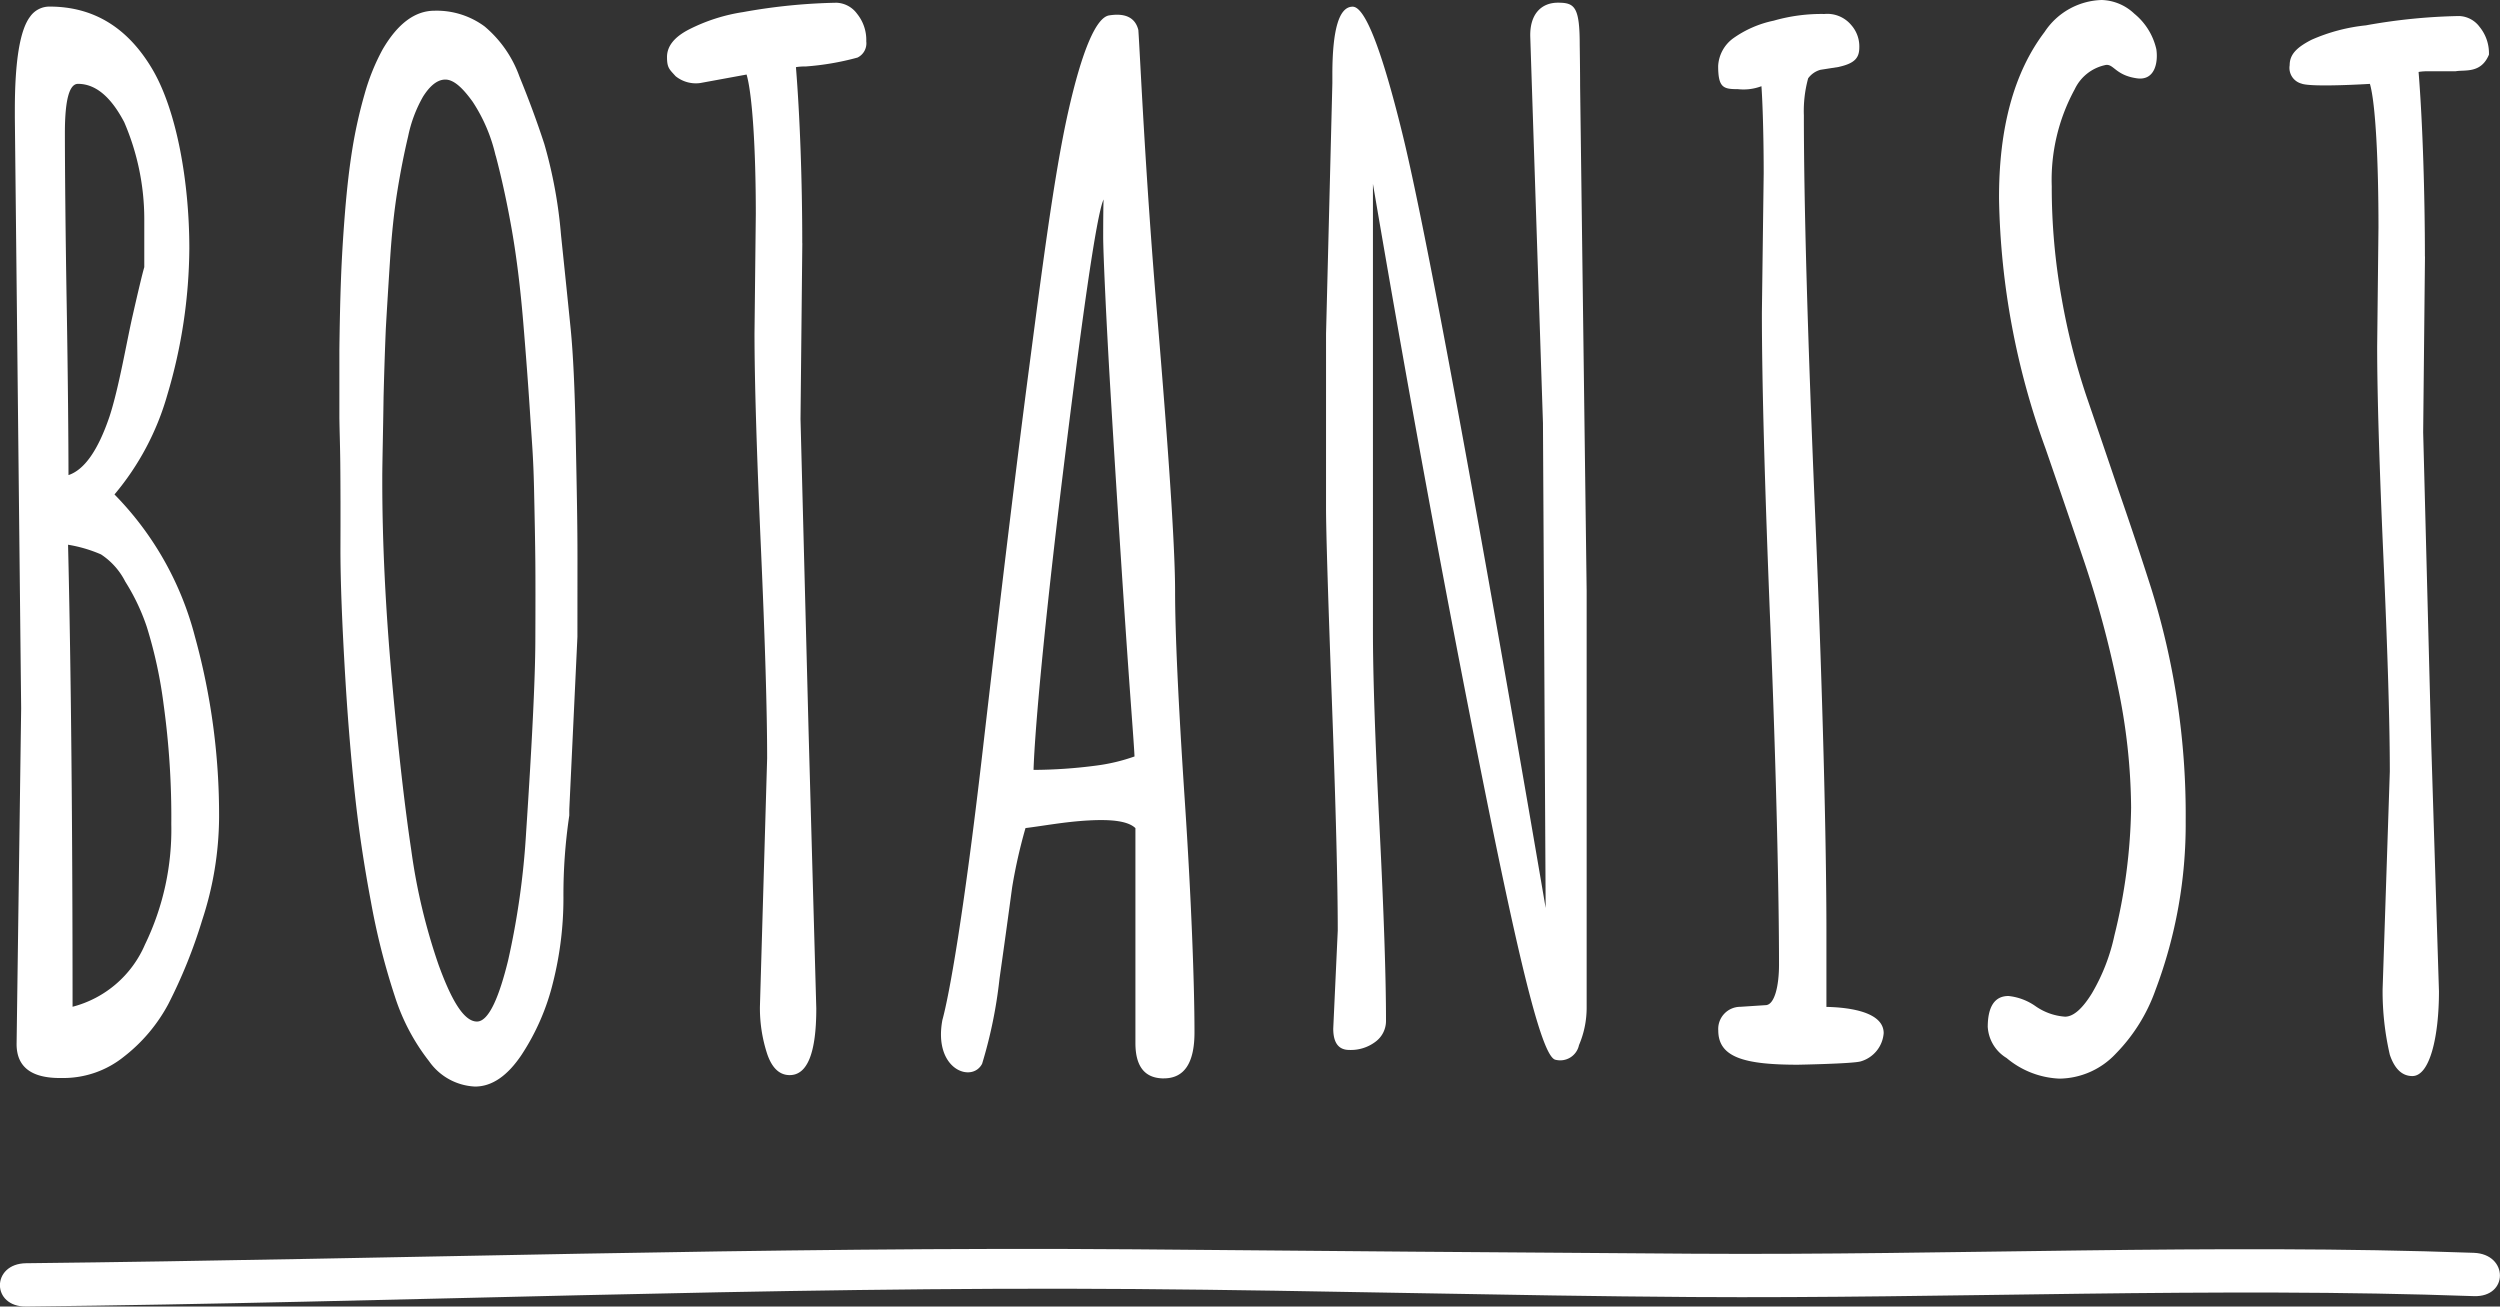
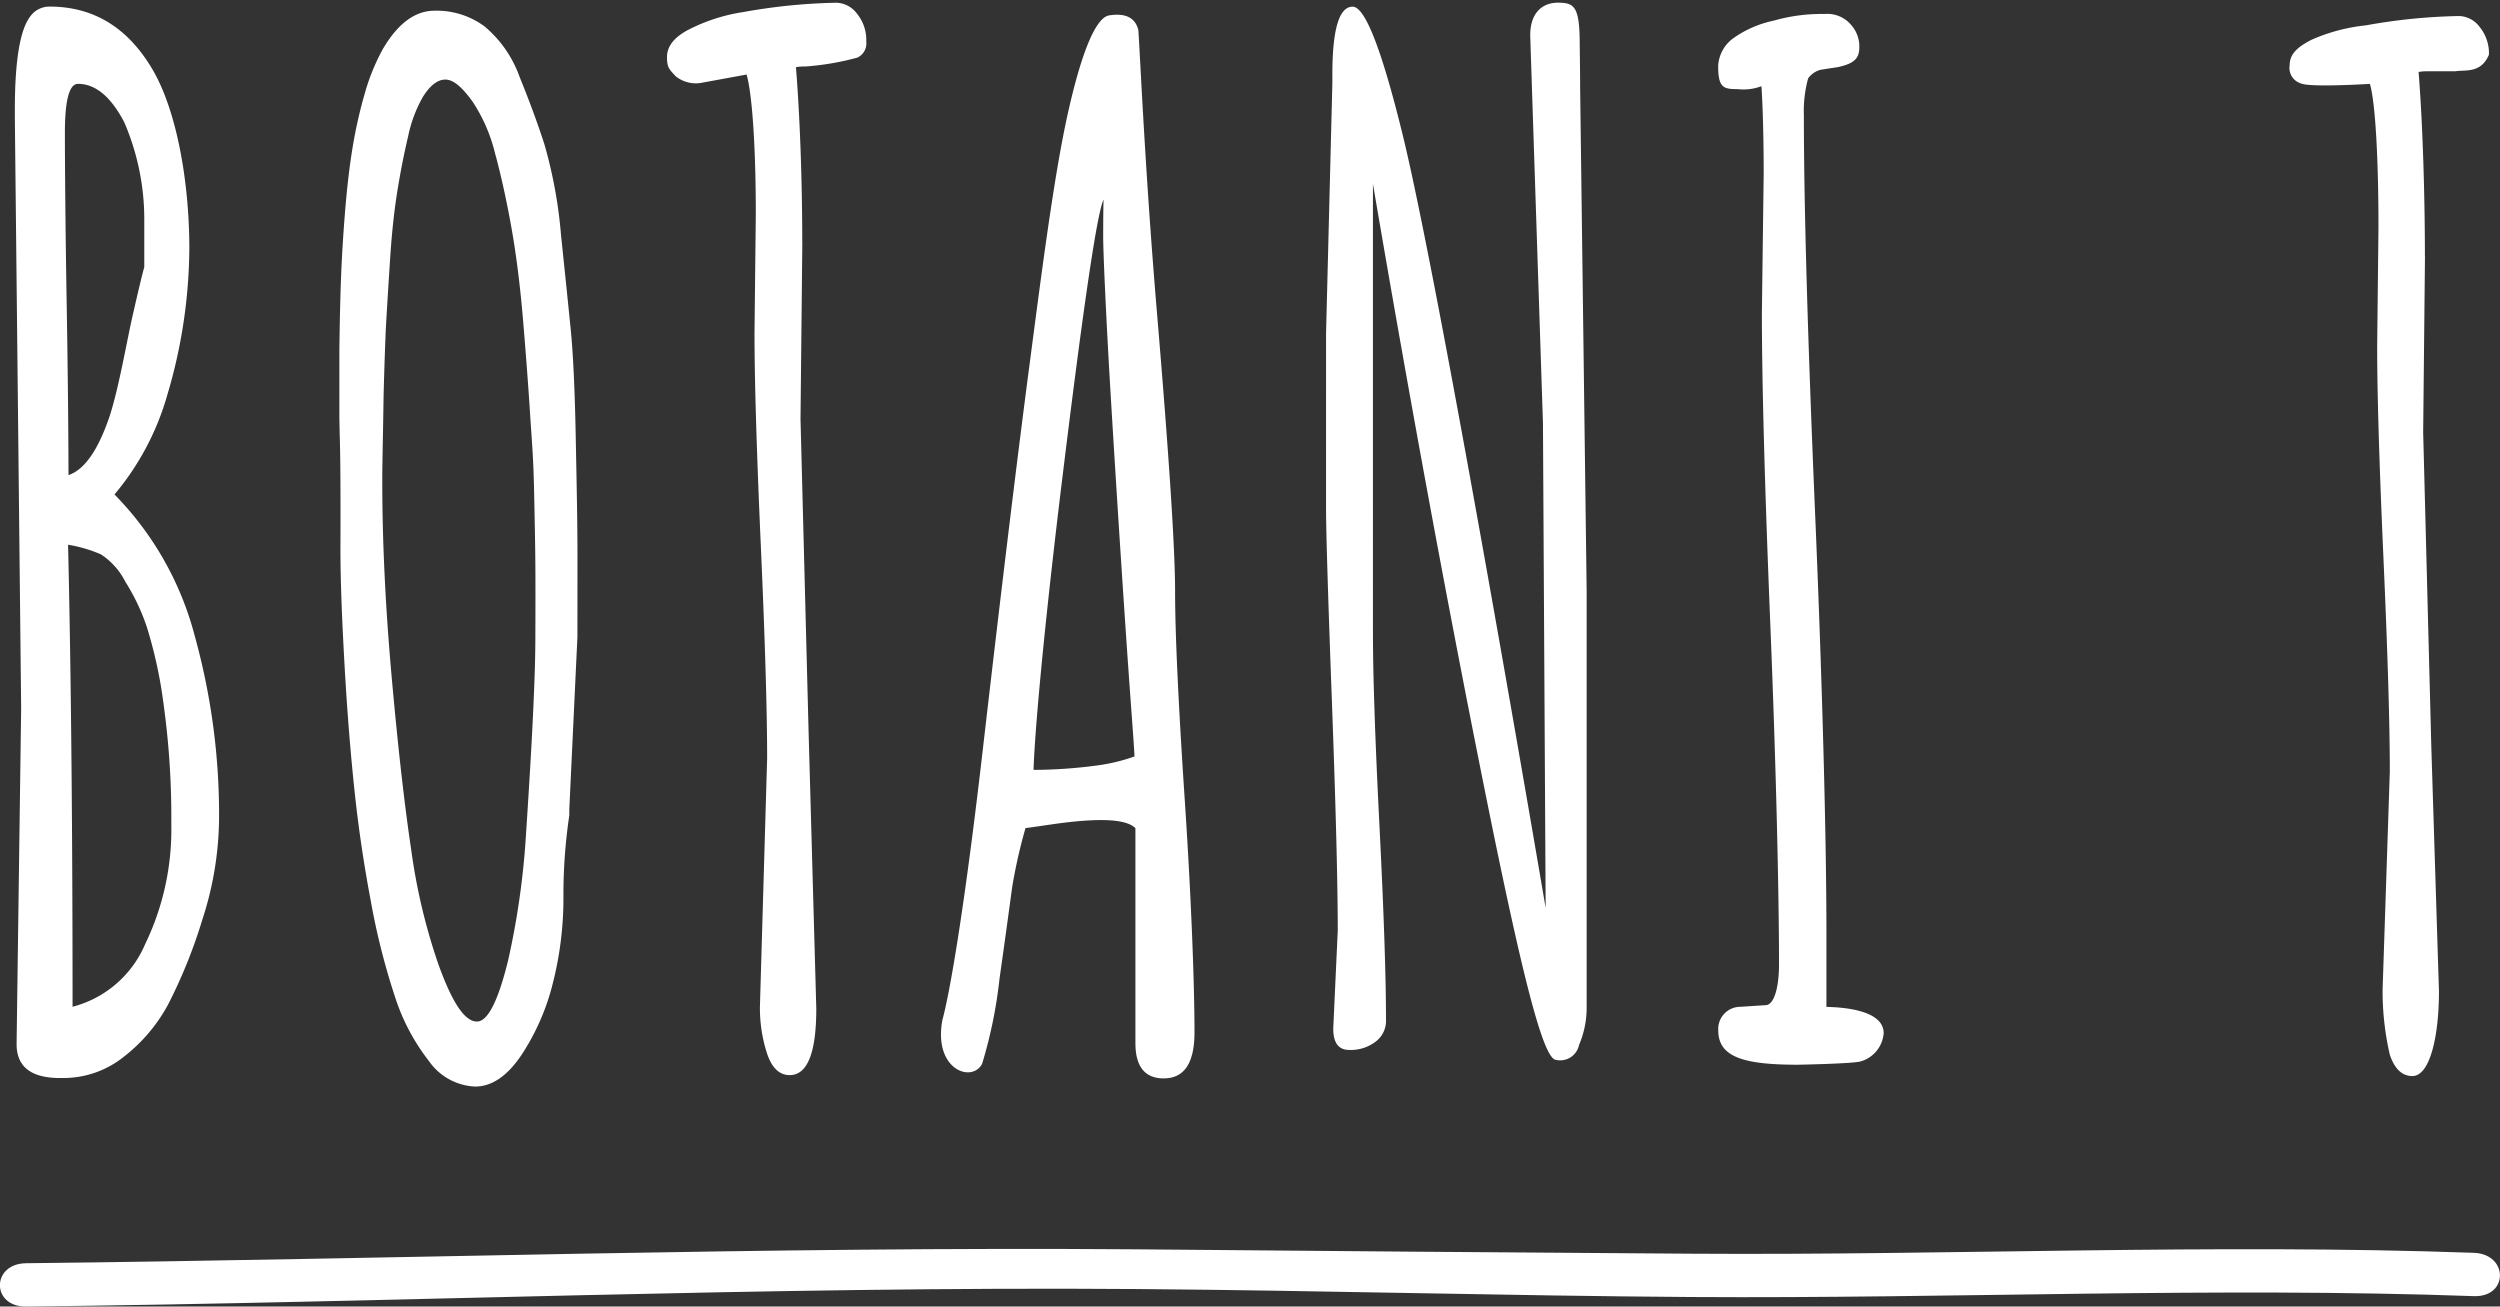
<svg xmlns="http://www.w3.org/2000/svg" width="191.343" height="100" viewBox="0 0 191.343 100">
  <rect x="0" y="0" width="191.343" height="100" fill="#333333" stroke="none" />
  <defs>
    <clipPath id="clip-path">
      <rect id="Rectangle_64" data-name="Rectangle 64" width="191.343" height="100" fill="#fff" />
    </clipPath>
  </defs>
  <g id="BOTANIST" clip-path="url(#clip-path)">
    <path id="Path_1276" data-name="Path 1276" d="M2,749.481c28.319-.31,56.606-1.557,84.936-1.341,14.194.108,28.37.518,42.564.611,19.931.13,39.926-.782,59.838-.068,2.67.1,2.664-3.219,0-3.315-19.913-.714-39.907.2-59.838.068q-21.292-.141-42.615-.336c-28.329-.217-56.567.756-84.886,1.065-2.668.029-2.676,3.344,0,3.315" transform="translate(0 -649.481)" fill="#fff" />
    <path id="Path_1277" data-name="Path 1277" d="M9.337,57.634,8.854,12.443v-.612q0-5.609,1.173-7.139a1.8,1.8,0,0,1,1.484-.764q5.039,0,7.868,4.793c1.886,3.2,2.83,8.692,2.83,13.723a39.987,39.987,0,0,1-1.691,11.224,20.528,20.528,0,0,1-4.038,7.6,24.167,24.167,0,0,1,6.159,10.887A51.2,51.2,0,0,1,24.486,66a25.577,25.577,0,0,1-1.295,7.853A38.969,38.969,0,0,1,20.6,80.274,12.623,12.623,0,0,1,17.2,84.3a7.378,7.378,0,0,1-4.623,1.632h-.276q-3.313,0-3.313-2.6ZM13.685,9.842q-1,0-1,3.748c0,2.5.046,7.808.138,13.162s.137,10.621.137,13.035q1.829-.612,3.141-4.488c.713-2.175,1.3-5.657,1.76-7.681s.759-3.271.9-3.747V20.149a18.755,18.755,0,0,0-1.536-7.375q-1.536-2.932-3.537-2.932m5.141,65.842a20.157,20.157,0,0,0,2-9.178,62.958,62.958,0,0,0-.587-9.153,34.553,34.553,0,0,0-1.294-5.966,15.965,15.965,0,0,0-1.639-3.442,5.426,5.426,0,0,0-1.863-2.09,10.66,10.66,0,0,0-2.519-.739c.23,9.62.345,21.9.345,35.362a8.3,8.3,0,0,0,5.555-4.793" transform="translate(-7.718 -3.424)" fill="#fff" />
    <path id="Path_1278" data-name="Path 1278" d="M220.684,54.337l-.622,13.206V68a41.2,41.2,0,0,0-.448,6.271,26.41,26.41,0,0,1-.794,6.5,17.7,17.7,0,0,1-2.415,5.558q-1.624,2.421-3.555,2.422a4.538,4.538,0,0,1-3.519-1.938,15.863,15.863,0,0,1-2.623-4.972,53.262,53.262,0,0,1-1.829-7.24q-.794-4.208-1.225-8.21t-.707-8.439q-.414-6.781-.4-10.529T202.534,41c-.023-1.785-.046-2.008-.069-3.435v-5.15q.034-3.009.121-5.405t.31-5.176q.225-2.779.57-4.895a35.82,35.82,0,0,1,.931-4.156,16.3,16.3,0,0,1,1.38-3.416q1.726-2.956,3.969-2.958a6.176,6.176,0,0,1,3.83,1.2,8.942,8.942,0,0,1,2.675,3.85q1.086,2.652,1.9,5.15a35.616,35.616,0,0,1,1.277,6.961q.466,4.462.742,7.215.276,2.805.38,8.005c.092,4.658.138,6.912.138,9.529ZM214.422,17.5a12.6,12.6,0,0,0-1.76-4.13c-.7-.969-1.4-1.691-2.087-1.691s-1.26.6-1.708,1.309a10.257,10.257,0,0,0-1.139,3.034q-.466,1.963-.828,4.207t-.552,5.176q-.191,2.933-.328,5.328-.1,2.347-.172,5.2c-.046,3.162-.081,4.243-.1,6.01v.459q0,6.986.725,15.067t1.5,13.233a45.677,45.677,0,0,0,2.088,8.744c.874,2.4,1.851,4.329,2.933,4.329.943,0,1.737-2.042,2.381-4.66a60.54,60.54,0,0,0,1.381-9.791q.689-10.4.707-14.609t0-6.144q-.018-1.937-.1-5.634c-.058-2.465-.156-3.392-.294-5.552s-.316-4.546-.535-7.164-.506-4.946-.862-6.986-.771-3.952-1.242-5.737" transform="translate(-176.49 -5.589)" fill="#fff" />
    <path id="Path_1279" data-name="Path 1279" d="M408.311,20.007l-.138,13.462.621,24.017.587,21.094q0,5.1-2.036,5.1-1.174,0-1.726-1.632a11.235,11.235,0,0,1-.552-3.62l.552-19q0-5.4-.483-16.267t-.484-16.266l.1-9.127c0-5-.269-9.173-.706-10.669l-3.546.65a2.464,2.464,0,0,1-1.889-.525c-.471-.526-.656-.631-.656-1.464s.563-1.537,1.691-2.116a13.64,13.64,0,0,1,4.14-1.326,44.332,44.332,0,0,1,7.142-.714,2.04,2.04,0,0,1,1.571.841,3.181,3.181,0,0,1,.707,2.116,1.212,1.212,0,0,1-.673,1.24,20.641,20.641,0,0,1-3.985.682,3.86,3.86,0,0,0-.725.051c.3,3.716.483,8.625.483,13.478" transform="translate(-346.904 -1.394)" fill="#fff" />
    <path id="Path_1280" data-name="Path 1280" d="M578.423,90.219q-2.173,0-2.174-2.7V71.063c-.545-.523-1.743-.69-3.593-.587-1.819.1-3.466.419-4.82.583a39.714,39.714,0,0,0-1.024,4.549q-.466,3.468-.966,6.986a35.452,35.452,0,0,1-1.329,6.5c-.764,1.5-3.751.471-3.042-3.345.52-1.88,1.627-8,3.076-20.547s2.64-22.36,3.572-29.447,1.886-14.625,2.967-19.453,2.169-7.289,3.146-7.442c1.031-.163,1.963.022,2.237,1.119.15,2.179.511,10.777,1.432,21.722s1.38,18.025,1.38,21.238.247,8.55.742,16.011.742,14.009.742,17.748q0,3.519-2.347,3.519m-2.968-35.034q-.62-9.254-1.121-17.643c-.333-5.592-.552-10.555-.552-11.728s.012-2.7.035-2.866c-.558,1.112-1.749,9.793-3.14,21.146s-2.134,19.49-2.225,22.515a37.7,37.7,0,0,0,4.789-.329,14.049,14.049,0,0,0,2.94-.7c-.069-1.394-.311-4.229-.725-10.4" transform="translate(-489.347 -7.681)" fill="#fff" />
    <path id="Path_1281" data-name="Path 1281" d="M791.09,26.94l.483-19.172V7.106q0-5.2,1.553-5.2,1.415,0,3.8,9.689c2.9,11.727,10.972,59.293,10.972,59.293l-.206-37.112s-.916-27.8-.971-29.552S807.57,1.6,808.835,1.6s1.67.288,1.67,3.206c0,0,.031,2.028.031,3.218l.5,38.6v31.92a7.276,7.276,0,0,1-.587,2.842,1.468,1.468,0,0,1-1.795,1.12c-.972-.182-2.576-6.485-5.452-20.814s-5.717-29.736-8.523-46.224V49.733q0,5,.5,14.889t.5,14.889a1.977,1.977,0,0,1-.793,1.606,3.124,3.124,0,0,1-2.019.637q-1.226,0-1.226-1.632l.345-7.495q0-5.406-.448-17.542t-.449-14.838Z" transform="translate(-689.598 -1.394)" fill="#fff" />
    <path id="Path_1282" data-name="Path 1282" d="M1034.3,12.393l-1.429.224a1.733,1.733,0,0,0-.945.653,9.442,9.442,0,0,0-.328,2.828q0,10.2.863,30.543c.575,13.563.863,25.128.863,31.927v5.772c1.129.024,4.382.2,4.382,2.01a2.441,2.441,0,0,1-1.759,2.161c-.588.179-4.8.255-4.8.255-4.072,0-6.1-.548-6.1-2.622a1.694,1.694,0,0,1,1.687-1.811l1.927-.126c.69,0,1.035-1.462,1.035-3.093,0-5.371-.219-15.053-.655-25.778s-.656-18.772-.656-24.144l.138-10.657c0-2.243-.058-5.03-.172-6.662a3.886,3.886,0,0,1-1.807.225c-1.1,0-1.506-.1-1.506-1.77A2.8,2.8,0,0,1,1026.2,10.2a8.211,8.211,0,0,1,3.089-1.343,13.209,13.209,0,0,1,3.879-.511,2.382,2.382,0,0,1,2.052.842,2.468,2.468,0,0,1,.622,1.7c0,.765-.29,1.221-1.542,1.5" transform="translate(-893.535 -7.275)" fill="#fff" />
-     <path id="Path_1283" data-name="Path 1283" d="M1185.835,78.623c0-1.577.528-2.392,1.588-2.392a4.387,4.387,0,0,1,2.087.791,4.488,4.488,0,0,0,2.243.791q.949,0,2.053-1.785a14.843,14.843,0,0,0,1.725-4.436,42.9,42.9,0,0,0,1.277-9.764,46.3,46.3,0,0,0-1.035-9.357,79.858,79.858,0,0,0-2.519-9.382q-1.484-4.384-3-8.77a58.493,58.493,0,0,1-3.554-19.071q-.034-8.156,3.485-12.8A5.417,5.417,0,0,1,1194.565,0a3.782,3.782,0,0,1,2.484,1.045,4.908,4.908,0,0,1,1.691,2.728c.146,1-.111,2.418-1.491,2.221-1.72-.246-1.775-1.2-2.478-1a3.359,3.359,0,0,0-2.277,1.836,14.48,14.48,0,0,0-1.76,7.419,47.929,47.929,0,0,0,.76,8.592,51.254,51.254,0,0,0,1.9,7.5q1.139,3.315,2.45,7.189,1.346,3.876,2.485,7.444a57.989,57.989,0,0,1,2.656,17.847,35.885,35.885,0,0,1-2.311,12.952,13.264,13.264,0,0,1-3.037,4.87,6,6,0,0,1-4.313,1.912,6.711,6.711,0,0,1-4.05-1.58,2.983,2.983,0,0,1-1.436-2.351" transform="translate(-1033.699)" fill="#fff" />
    <path id="Path_1284" data-name="Path 1284" d="M1376.347,27.952l-.138,13.462.622,24.017.587,18.765c0,3.4-.679,6.482-2.036,6.482q-1.174,0-1.726-1.632a21.555,21.555,0,0,1-.552-5l.552-16.674q0-5.4-.484-16.266t-.484-16.266l.1-9.127c0-5-.219-9.477-.655-10.973,0,0-4.477.279-5.236-.021a1.243,1.243,0,0,1-.906-1.409c0-.833.552-1.371,1.679-1.949a13.811,13.811,0,0,1,4.152-1.1,44.26,44.26,0,0,1,7.143-.714,2.039,2.039,0,0,1,1.57.841,3.182,3.182,0,0,1,.708,2.116c-.613,1.473-1.856,1.138-2.56,1.272l-2.1,0a3.861,3.861,0,0,0-.725.051c.322,4.012.483,9.575.483,14.13" transform="translate(-1190.746 -8.32)" fill="#fff" />
  </g>
</svg>